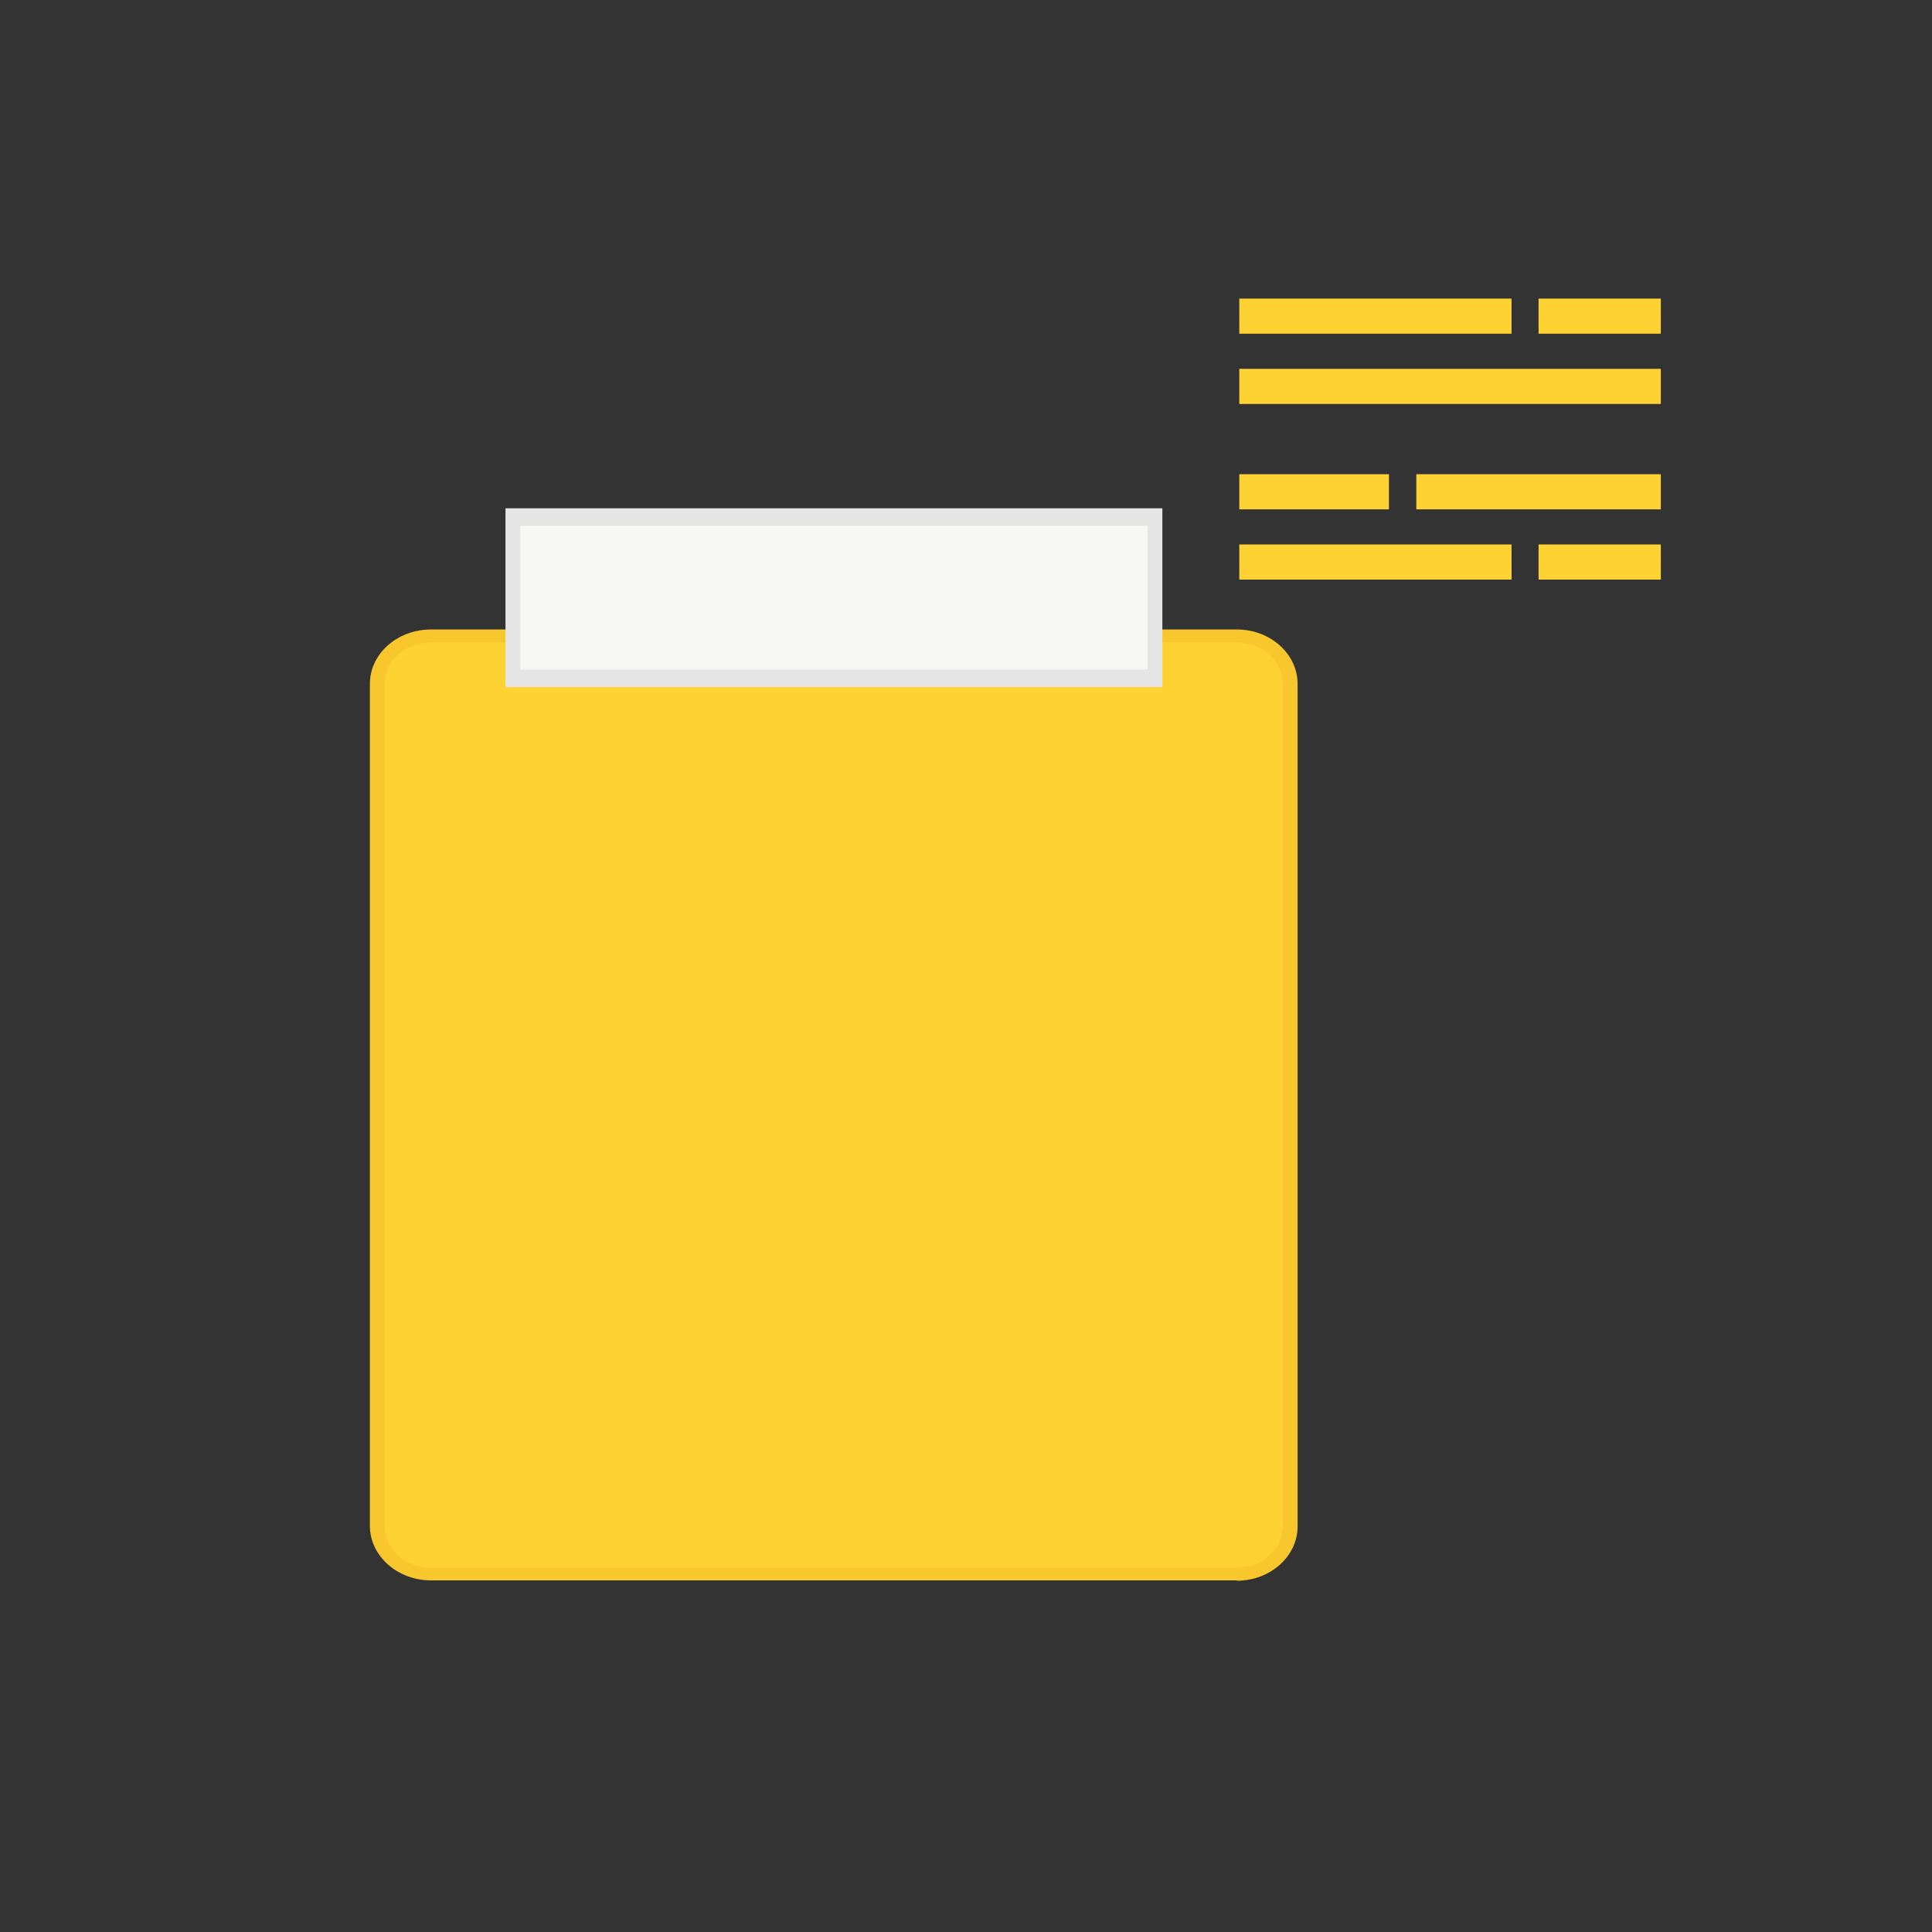
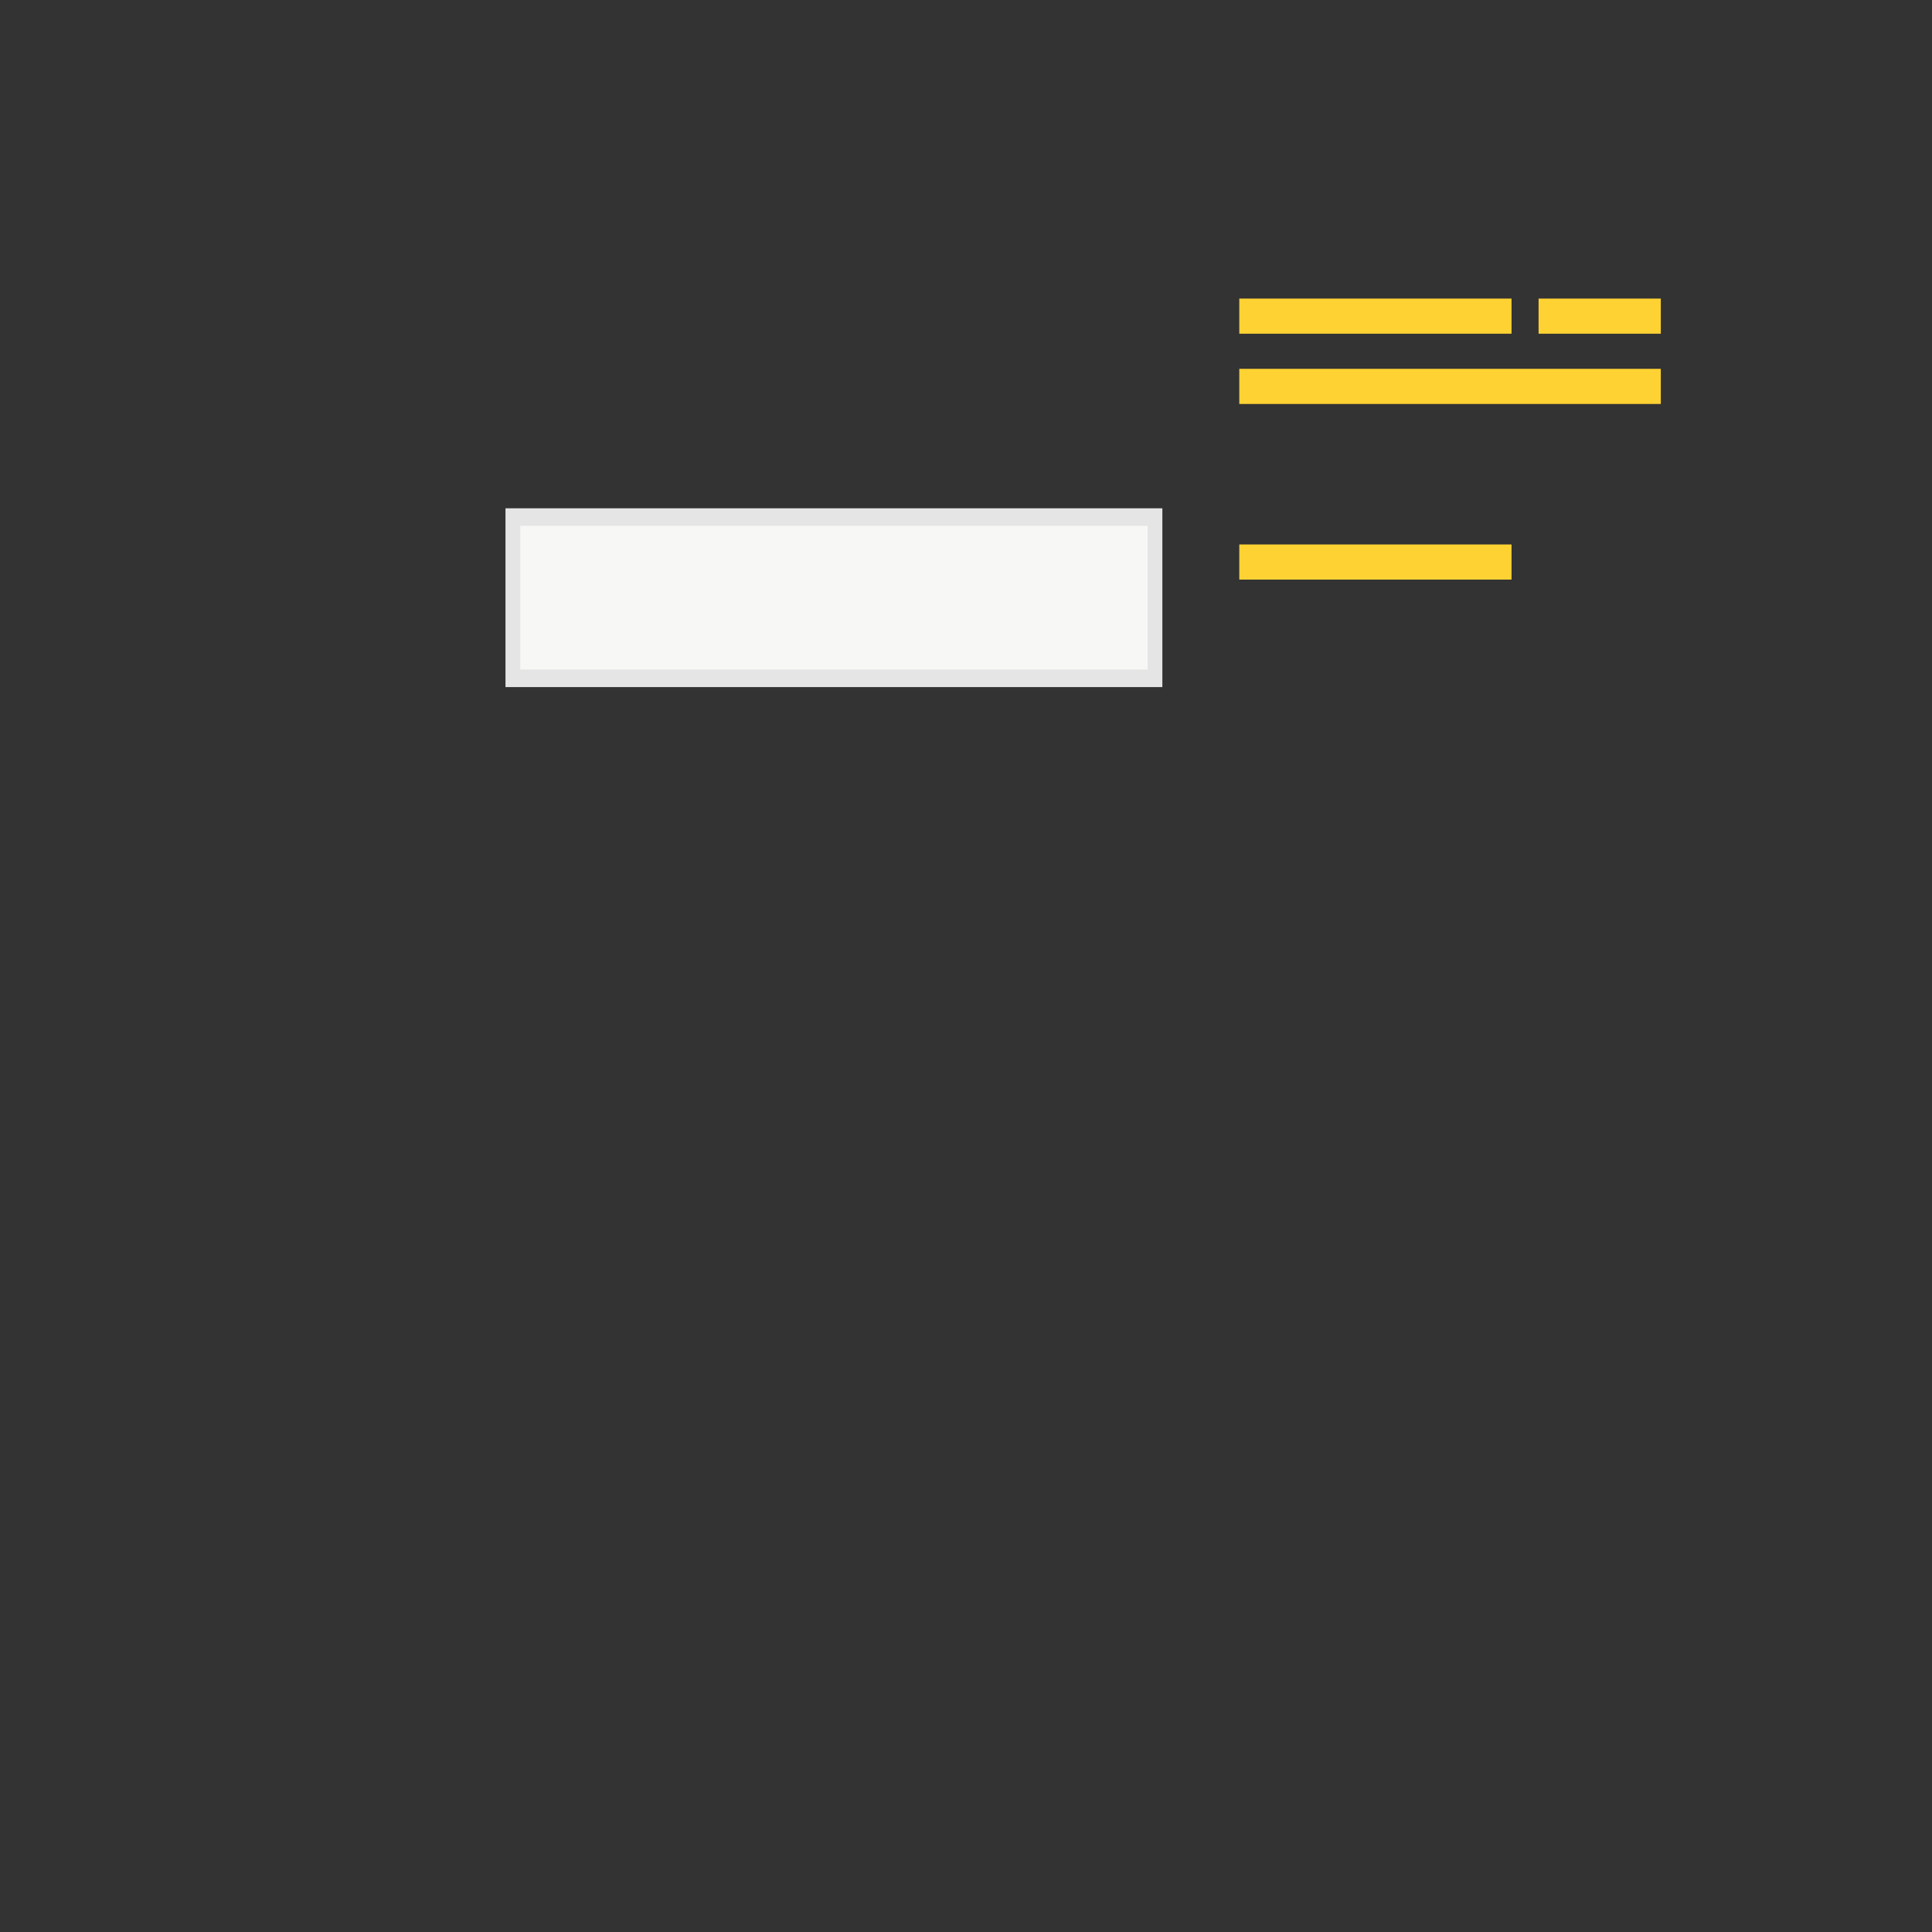
<svg xmlns="http://www.w3.org/2000/svg" id="_レイヤー_2" data-name="レイヤー 2" viewBox="0 0 55 55">
  <rect x="0" y="0" width="55" height="55" fill="#333333" stroke="none" />
  <defs>
    <style> .cls-1 { clip-path: url(#clippath); } .cls-2 { fill: none; } .cls-2, .cls-3, .cls-4, .cls-5, .cls-6 { stroke-width: 0px; } .cls-7 { stroke: #ffd233; stroke-miterlimit: 10; } .cls-7, .cls-5 { fill: #ffd233; } .cls-3 { fill: #f7f7f5; } .cls-4 { fill: #f7c72d; } .cls-6 { fill: #e5e5e5; } </style>
    <clipPath id="clippath">
      <rect class="cls-2" width="55" height="55" />
    </clipPath>
  </defs>
  <g id="Layer_1" data-name="Layer 1">
    <g class="cls-1">
      <g>
        <g id="Layer_1-2" data-name="Layer 1-2">
          <g>
            <rect class="cls-2" x="-2.22" y="1.72" width="55" height="55" />
            <g>
              <g>
-                 <path class="cls-5" d="M12.28,18.1h22.93c.84,0,1.53.61,1.53,1.37v23.97c0,.75-.68,1.37-1.53,1.37H12.28c-.84,0-1.53-.61-1.53-1.37v-23.97c0-.75.68-1.37,1.53-1.37Z" />
-                 <path class="cls-4" d="M35.21,44.99H12.27c-.96,0-1.74-.7-1.74-1.55v-23.97c0-.86.78-1.55,1.74-1.55h22.94c.96,0,1.73.7,1.73,1.55v23.98c0,.86-.78,1.55-1.73,1.55h0ZM12.27,18.29c-.72,0-1.32.53-1.32,1.18v23.98c0,.65.59,1.18,1.32,1.18h22.94c.72,0,1.31-.53,1.31-1.18v-23.98c0-.65-.59-1.18-1.31-1.18H12.27Z" />
-               </g>
+                 </g>
              <g>
                <rect class="cls-3" x="14.6" y="14.72" width="18.28" height="4.59" />
                <path class="cls-6" d="M33.09,19.56H14.39v-5.09h18.7v5.09ZM14.81,19.06h17.86v-4.09H14.81v4.09Z" />
              </g>
            </g>
          </g>
        </g>
        <g>
          <line class="cls-7" x1="43.8" y1="9" x2="47.28" y2="9" />
          <g>
            <line class="cls-7" x1="35.28" y1="9" x2="43.03" y2="9" />
            <line class="cls-7" x1="35.28" y1="11" x2="47.28" y2="11" />
            <line class="cls-7" x1="35.28" y1="16" x2="43.03" y2="16" />
-             <line class="cls-7" x1="43.8" y1="16" x2="47.28" y2="16" />
-             <line class="cls-7" x1="35.28" y1="14" x2="39.54" y2="14" />
-             <line class="cls-7" x1="40.32" y1="14" x2="47.28" y2="14" />
          </g>
        </g>
      </g>
    </g>
  </g>
</svg>